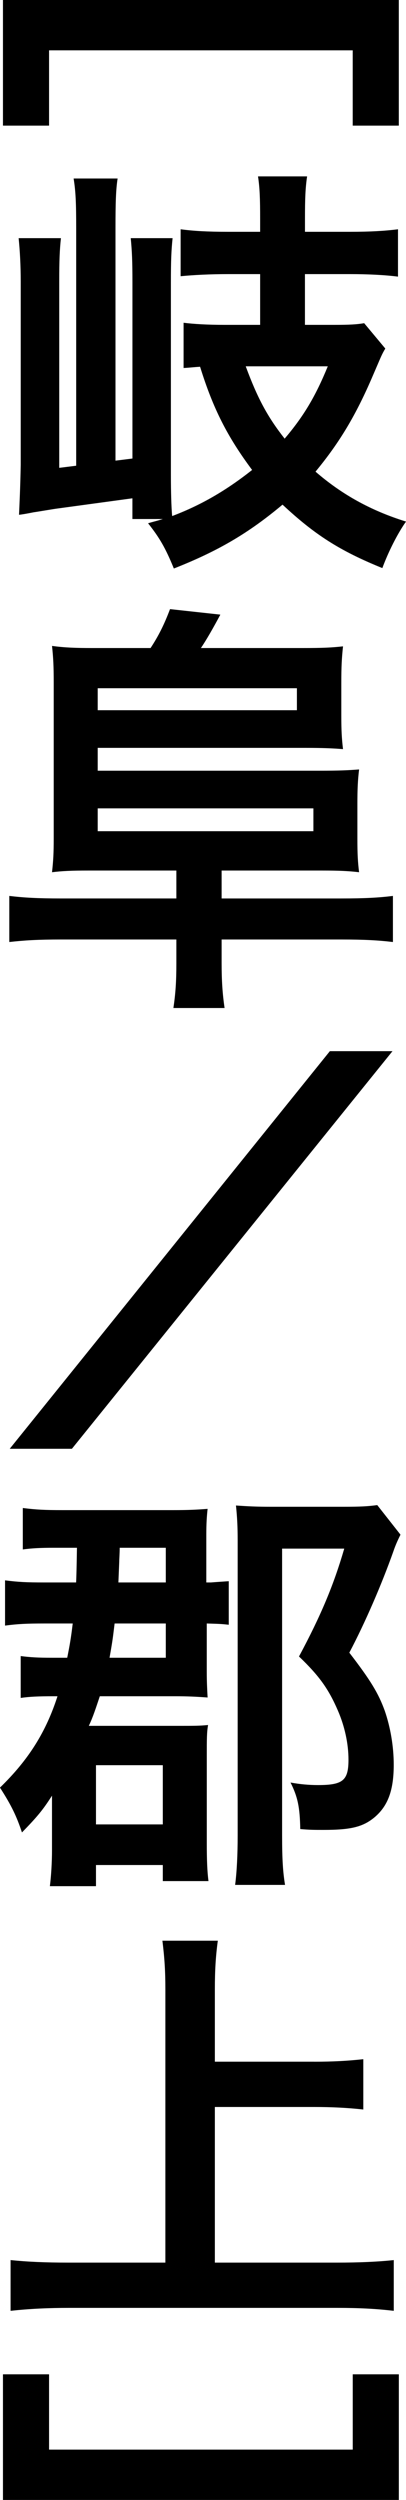
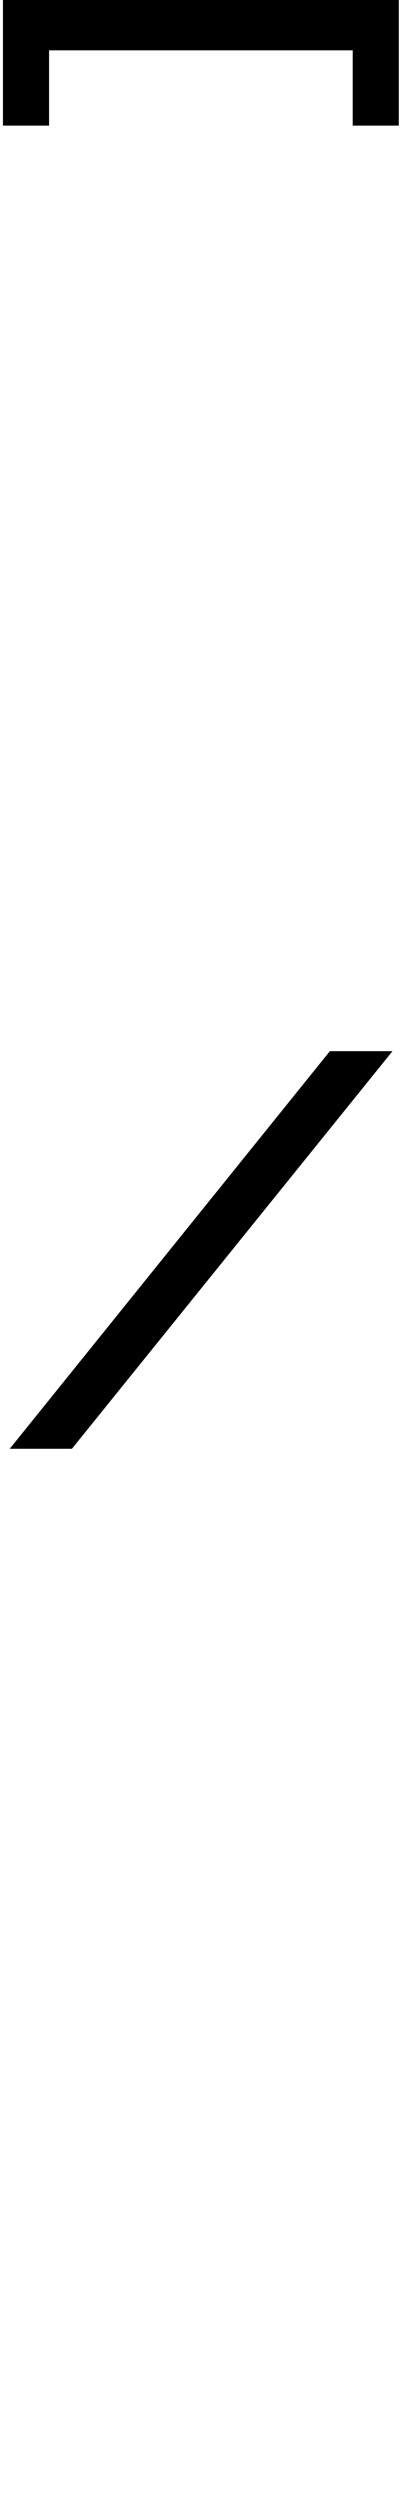
<svg xmlns="http://www.w3.org/2000/svg" id="uuid-179eed4f-42e6-4548-abcd-4af33664f34b" data-name="レイヤー 2" viewBox="0 0 14.399 88.65">
  <defs>
    <style>
      .uuid-72d02d8e-32bb-4688-8e31-e345be88992d {
        stroke-width: 0px;
      }
    </style>
  </defs>
  <g id="uuid-ed507e40-ad6c-4770-a9d3-873d49d89c03" data-name="画像">
    <g>
      <path class="uuid-72d02d8e-32bb-4688-8e31-e345be88992d" d="m.105,4.455V0h14.039v4.455h-1.635V1.785H1.74v2.67H.105Z" />
-       <path class="uuid-72d02d8e-32bb-4688-8e31-e345be88992d" d="m2.055,18.03c-.135.015-.734.12-.855.135q-.375.075-.525.09c.015-.36.045-.96.06-1.77v-6.495c0-.585-.029-1.095-.074-1.545h1.5c-.045.42-.06.78-.06,1.545v6.6l.601-.075v-8.4c0-.915-.016-1.32-.091-1.785h1.56c-.06.39-.075.84-.075,1.74v8.265l.601-.075v-6.24c0-.765-.016-1.11-.06-1.575h1.484c-.045.435-.06.78-.06,1.575v6.855c0,.525.015,1.125.045,1.425.99-.375,1.89-.885,2.835-1.635-.87-1.17-1.38-2.16-1.845-3.66-.24.015-.33.03-.585.045v-1.605c.345.045.856.075,1.455.075h1.26v-1.8h-1.125c-.644,0-1.23.03-1.695.075v-1.665c.435.06.961.09,1.665.09h1.155v-.45c0-.75-.015-1.11-.075-1.515h1.74c-.06.42-.075.765-.075,1.515v.45h1.605c.69,0,1.23-.03,1.694-.09v1.68c-.45-.06-1.095-.09-1.68-.09h-1.62v1.8h1.035c.54,0,.81-.015,1.065-.06l.75.9c-.135.225-.149.285-.435.945-.601,1.41-1.185,2.385-2.04,3.42.915.795,1.95,1.38,3.21,1.77-.3.42-.63,1.08-.84,1.65-1.515-.615-2.4-1.185-3.54-2.25-1.215,1.02-2.295,1.65-3.854,2.265-.3-.735-.511-1.095-.915-1.605.255-.075.345-.09.524-.15h-1.079v-.735l-2.641.36Zm6.66-5.04c.42,1.14.779,1.8,1.38,2.565.675-.795,1.095-1.5,1.53-2.565h-2.91Z" />
-       <path class="uuid-72d02d8e-32bb-4688-8e31-e345be88992d" d="m10.725,22.98c.72,0,1.035-.015,1.44-.06-.045.435-.06.705-.06,1.305v1.14c0,.555.015.81.06,1.2-.359-.03-.734-.045-1.319-.045H3.465v.81h7.83c.779,0,1.035-.015,1.44-.045-.045.39-.06.675-.06,1.245v1.2c0,.57.015.825.06,1.2-.375-.045-.734-.06-1.32-.06h-3.555v.99h4.245c.855,0,1.35-.03,1.83-.09v1.635c-.495-.06-1.005-.09-1.83-.09h-4.245v.84c0,.615.03,1.08.105,1.59h-1.815c.075-.51.105-.93.105-1.59v-.84H2.175c-.825,0-1.319.03-1.845.09v-1.635c.495.06.99.09,1.845.09h4.08v-.99h-3.104c-.615,0-.945.015-1.306.06.045-.42.06-.66.06-1.215v-5.52c0-.57-.015-.87-.06-1.29.45.06.825.075,1.425.075h2.07c.285-.435.48-.825.69-1.38l1.785.195c-.24.45-.495.9-.69,1.185h3.6Zm-.195,2.205v-.78H3.465v.78h7.064Zm.585,4.29v-.81H3.465v.81h7.649Z" />
      <path class="uuid-72d02d8e-32bb-4688-8e31-e345be88992d" d="m13.92,37.275l-11.37,14.1H.345l11.354-14.1h2.221Z" />
-       <path class="uuid-72d02d8e-32bb-4688-8e31-e345be88992d" d="m3.54,60.15c-.136.405-.24.735-.39,1.05h3.209c.525,0,.721,0,1.02-.03-.045.27-.045.48-.045,1.095v3.105c0,.585.015.99.06,1.335h-1.62v-.57h-2.37v.75h-1.635c.045-.36.075-.84.075-1.275v-1.935c-.315.495-.51.735-1.065,1.305-.195-.585-.375-.96-.78-1.59,1.02-.99,1.635-1.98,2.04-3.24h-.15c-.524,0-.855.015-1.155.06v-1.485c.346.045.615.06,1.11.06h.54c.09-.45.135-.705.195-1.215h-1.005c-.615,0-.945.015-1.395.075v-1.605c.465.06.75.075,1.41.075h1.11q.015-.255.03-1.23h-.826c-.449,0-.779.015-1.094.06v-1.47c.479.06.779.075,1.409.075h3.915c.555,0,.84-.015,1.23-.045-.03.27-.046.525-.046.915v1.695h.165c.18-.015.42-.03.631-.045v1.545c-.271-.03-.301-.03-.78-.045v1.71c0,.36.015.645.03.915-.391-.03-.721-.045-1.141-.045h-2.685Zm-.136,4.545h2.37v-2.1h-2.37v2.1Zm2.476-5.91v-1.215h-1.815c-.06.48-.06.54-.18,1.215h1.995Zm0-2.67v-1.23h-1.635c0,.21-.016.39-.016.495q-.015.375-.03.735h1.681Zm8.324-1.695c-.09.18-.18.375-.255.6-.404,1.14-.99,2.505-1.56,3.585.75.975,1.034,1.44,1.26,2.07.195.57.315,1.245.315,1.905,0,.885-.195,1.44-.66,1.845-.42.36-.856.465-1.83.465-.33,0-.48,0-.825-.03-.015-.78-.09-1.14-.345-1.65.33.06.644.09.975.09.885,0,1.08-.165,1.08-.9,0-.57-.135-1.185-.375-1.74-.33-.765-.66-1.23-1.38-1.92.78-1.455,1.23-2.535,1.605-3.825h-2.204v10.185c0,.84.03,1.29.104,1.74h-1.77c.06-.465.09-1.065.09-1.755v-10.454c0-.48-.016-.81-.06-1.245.435.03.735.045,1.23.045h2.595c.585,0,.87-.015,1.185-.06l.825,1.05Z" />
-       <path class="uuid-72d02d8e-32bb-4688-8e31-e345be88992d" d="m11.145,73.11c.66,0,1.2-.03,1.74-.09v1.785c-.54-.06-1.11-.09-1.74-.09h-3.525v5.519h4.32c.795,0,1.47-.03,2.025-.09v1.8c-.631-.075-1.245-.105-1.995-.105H2.445c-.705,0-1.395.03-2.07.105v-1.8c.585.06,1.215.09,2.07.09h3.42v-9.69c0-.66-.03-1.11-.105-1.725h1.965c-.075.555-.105,1.05-.105,1.725v2.565h3.525Z" />
-       <path class="uuid-72d02d8e-32bb-4688-8e31-e345be88992d" d="m1.74,86.865h10.77v-2.67h1.635v4.455H.105v-4.455h1.635v2.67Z" />
    </g>
  </g>
</svg>